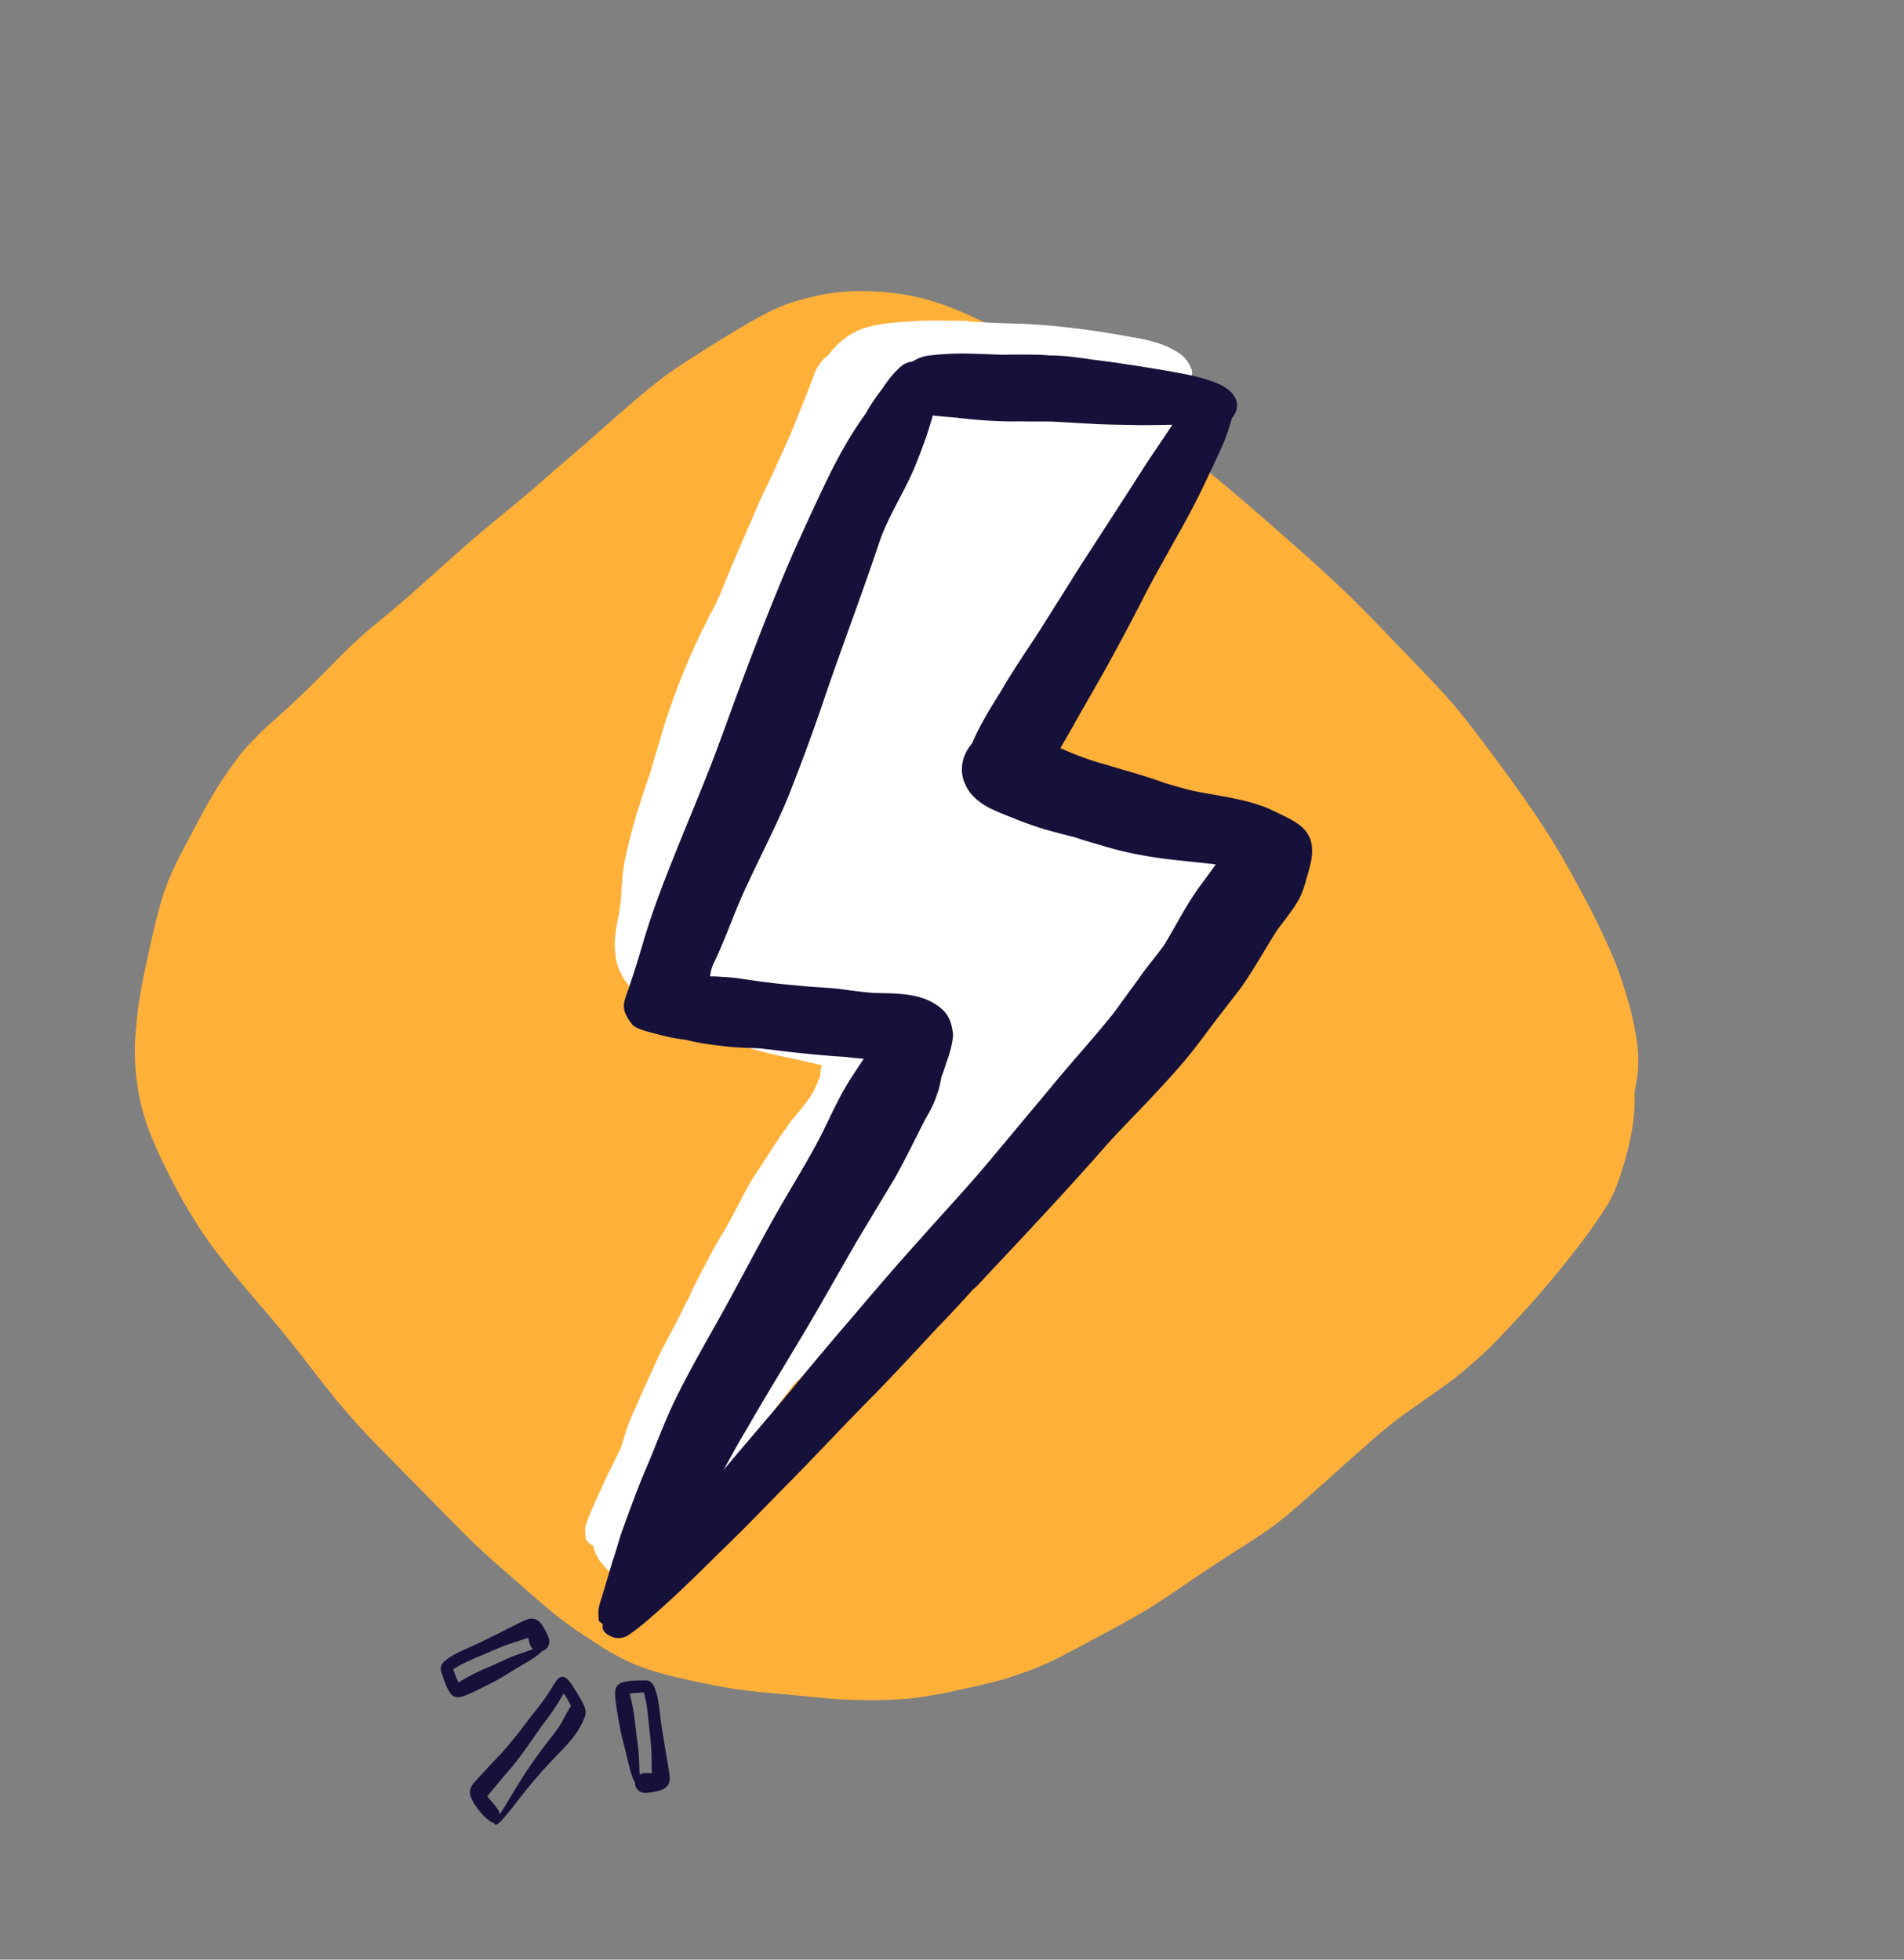
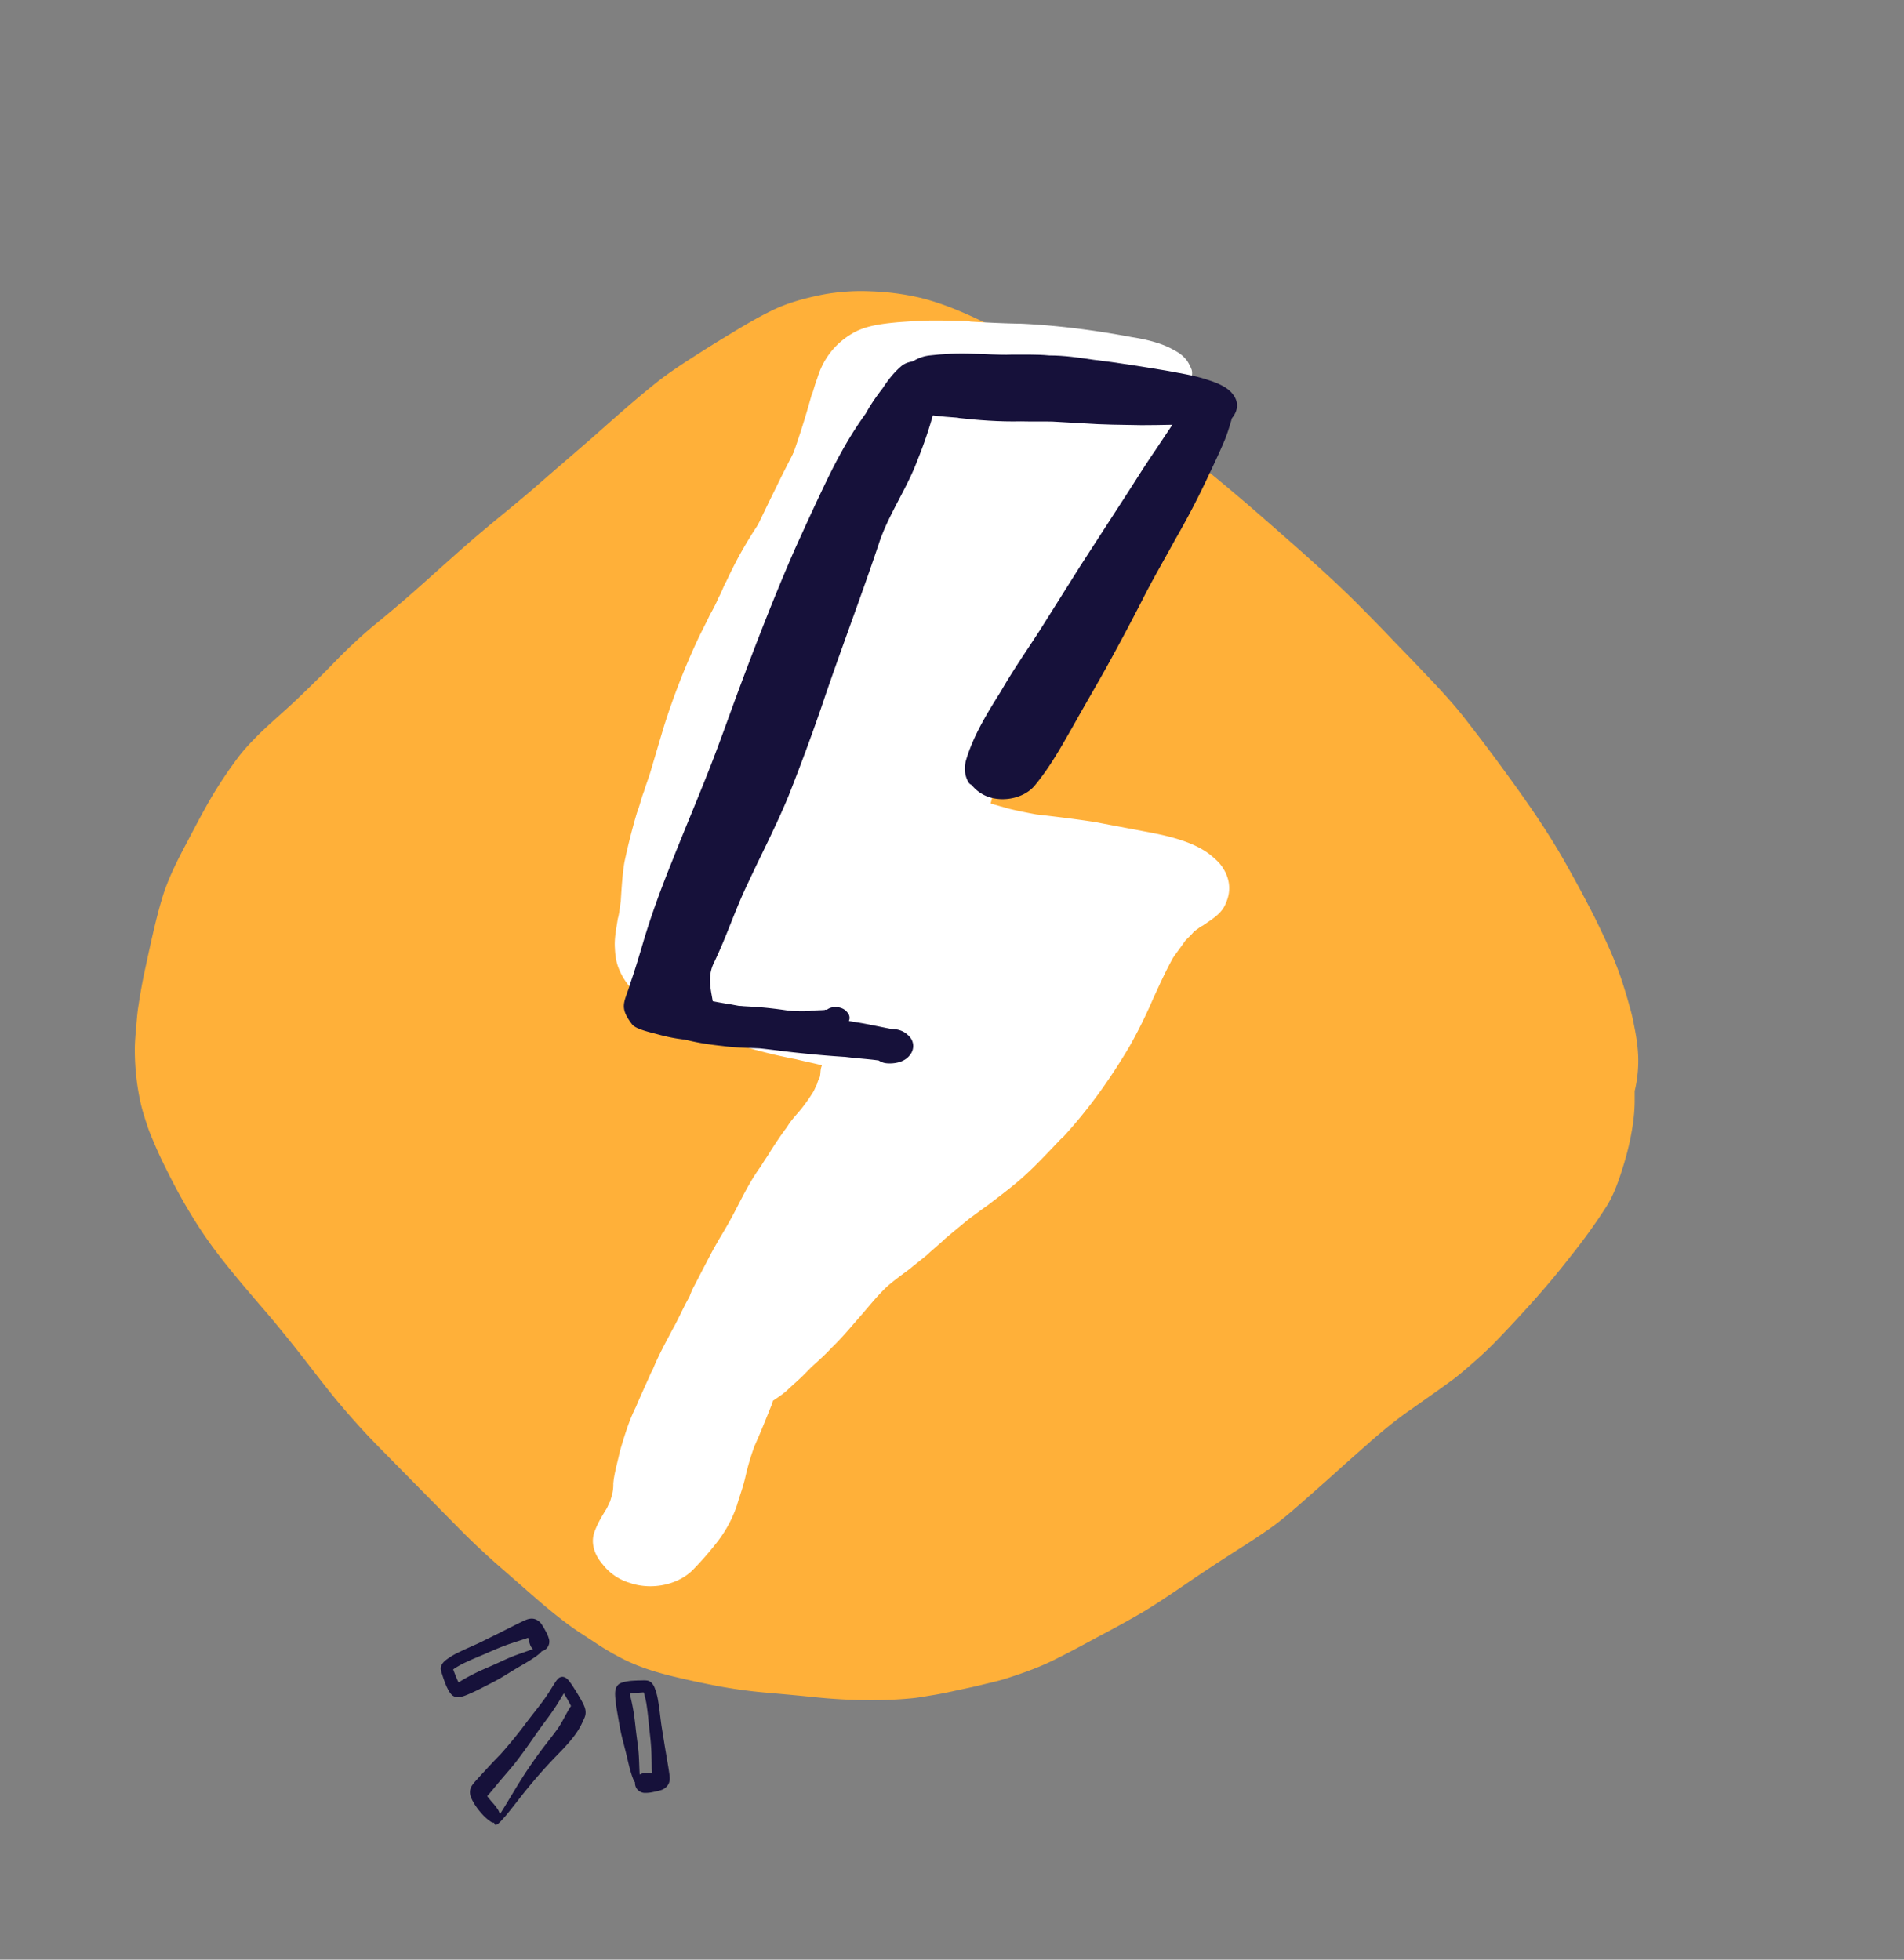
<svg xmlns="http://www.w3.org/2000/svg" width="102" height="105" viewBox="0 0 102 105" fill="none">
  <rect x="0" y="0" width="102" height="105" fill="#808080" stroke="none" />
  <g clip-path="url(#clip0)">
    <path d="M84.183 50.157c-.01 0-.01 0 0 0l-.172-.297.172.297zm-37.548 40.94a21.9 21.9 0 002.209-.1c.41-.037.819-.123 1.228-.185.447-.075.895-.174 1.342-.273.41-.087.82-.174 1.219-.273.4-.1.81-.187 1.209-.31.895-.286 1.79-.596 2.656-1.03.828-.41 1.647-.857 2.475-1.304a58.891 58.891 0 002.247-1.24c.81-.485 1.6-1.03 2.39-1.564.79-.546 1.59-1.067 2.399-1.589.733-.471 1.466-.93 2.19-1.452.675-.496 1.323-1.08 1.97-1.65.619-.546 1.238-1.092 1.847-1.65l.885-.782c.153-.137.315-.273.467-.41.01-.012.029-.025.038-.037.019-.013.038-.037.057-.05.686-.595 1.38-1.166 2.104-1.663.771-.546 1.542-1.08 2.314-1.65.39-.298.77-.633 1.151-.968.353-.31.695-.633 1.029-.968.695-.72 1.39-1.464 2.065-2.221a44.28 44.28 0 002.038-2.445 30.981 30.981 0 001.885-2.619c.342-.533.6-1.203.809-1.861.19-.583.362-1.191.486-1.812.133-.657.228-1.34.228-2.035v-.496a6.86 6.86 0 00.19-1.465c.02-.682-.085-1.377-.219-2.035a10.866 10.866 0 00-.238-1.017 29.47 29.47 0 00-.514-1.676c-.39-1.104-.876-2.122-1.37-3.127a72.694 72.694 0 00-1.58-2.941c-1.077-1.911-2.305-3.611-3.542-5.3a105.04 105.04 0 00-1.866-2.456c-.676-.856-1.4-1.626-2.123-2.383-.686-.732-1.39-1.44-2.085-2.172-.648-.67-1.305-1.34-1.961-1.985-1.447-1.402-2.933-2.693-4.418-3.996a117.95 117.95 0 00-4.503-3.76 75.812 75.812 0 00-4.398-3.276 55.384 55.384 0 00-2.342-1.514c-.81-.497-1.628-.931-2.447-1.365-1.59-.82-3.19-1.626-4.855-2.036a13.533 13.533 0 00-2.637-.347 11.285 11.285 0 00-2.58.174c-.924.186-1.847.422-2.733.856-.79.385-1.56.844-2.332 1.315-.724.435-1.447.894-2.161 1.353-.59.385-1.18.782-1.752 1.241-1.18.943-2.323 1.973-3.475 2.99-.99.857-1.99 1.713-2.98 2.582-1.075.93-2.18 1.8-3.265 2.73-1.123.968-2.218 1.973-3.332 2.954a75.102 75.102 0 01-2.028 1.712 26.558 26.558 0 00-2.113 1.973 72.726 72.726 0 01-2.104 2.073c-.666.633-1.361 1.204-2.018 1.861-.381.385-.762.782-1.095 1.241a22.76 22.76 0 00-1 1.452c-.562.881-1.057 1.837-1.561 2.792-.562 1.067-1.143 2.135-1.495 3.376-.333 1.141-.58 2.333-.838 3.512a29.833 29.833 0 00-.38 2.06c-.058.347-.086.695-.115 1.042-.038.447-.085.893-.085 1.353a13.313 13.313 0 00.286 2.73c.094.447.228.868.37 1.29.105.335.239.646.372.956.228.546.476 1.067.742 1.588a29.443 29.443 0 001.685 2.966c.61.943 1.276 1.787 1.962 2.619.628.77 1.275 1.501 1.904 2.246a78.138 78.138 0 011.866 2.32c.628.807 1.247 1.626 1.894 2.383a40.26 40.26 0 002.076 2.271l4.131 4.195a40.78 40.78 0 002.038 1.936l2.085 1.824c.742.645 1.494 1.266 2.275 1.8.352.235.704.458 1.057.694.409.273.818.509 1.237.732.819.435 1.676.72 2.533.943.876.224 1.76.41 2.646.584a26.52 26.52 0 002.59.36c.838.074 1.685.148 2.523.235 1.047.112 2.094.174 3.141.174-.019 0-.01 0 0 0z" fill="#FFB039" />
  </g>
  <path d="M31.878 82c.165-.43.387-.79.609-1.148.08-.139.114-.255.193-.394l.087-.292c.069-.233.092-.444.088-.69l.024-.212c.083-.539.238-1.063.33-1.508.242-.816.484-1.633.854-2.363.263-.628.57-1.278.816-1.847l.08-.14c.297-.744.713-1.496 1.066-2.169.318-.555.58-1.183.9-1.739l.148-.372c.353-.672.723-1.403 1.156-2.214l.318-.555c.302-.498.62-1.053.893-1.587.45-.87.82-1.6 1.337-2.303.159-.277.346-.52.505-.797.284-.439.568-.878.88-1.28.16-.279.392-.543.624-.807.294-.344.561-.725.783-1.083.08-.14.114-.256.194-.395.034-.116.069-.233.148-.372.052-.175.03-.364.082-.539l.035-.116c-.466-.119-.904-.202-1.37-.32a28.006 28.006 0 01-2.2-.509c-1.424-.392-2.742-.887-3.907-1.508-.633-.335-1.44-.733-2.066-1.221-.313-.244-.598-.452-.793-.704l-.112-.144a3.408 3.408 0 01-.45-.824c-.132-.333-.175-.71-.19-1.052-.035-.53.075-1.033.157-1.572.087-.291.1-.596.158-.924.05-.822.095-1.491.194-2.088.186-.889.417-1.8.676-2.674.148-.372.224-.758.373-1.13.103-.35.252-.723.355-1.072l.31-1.05.398-1.342a38.917 38.917 0 011.79-4.618c.211-.453.467-.928.678-1.38.16-.279.336-.615.467-.929.16-.278.246-.57.405-.847.211-.453.405-.847.66-1.322.337-.614.717-1.25 1.126-1.85.142-.22.33-.462.471-.681.301-.497.547-1.067.855-1.717a45.038 45.038 0 001.44-4.346l.034-.117c.063-.08.138-.466.287-.838.31-1.05.934-1.856 1.826-2.396.711-.45 1.628-.554 2.5-.636.472-.034.945-.068 1.49-.088.736-.015 1.5.007 2.192.014l.219.041c.91.05 1.82.098 2.703.11 1.938.09 3.943.346 5.914.718.848.13 1.706.353 2.294.71.303.15.515.344.654.524.111.144.206.347.272.513.077.261-.037.517-.151.772-.097.198-.308.65-.585.937.233.382.314.89.277 1.407-.027.61-.217 1.252-.57 1.924-.193.395-.387.79-.609 1.147l-.176.337c-.273.533-.637 1.11-1.018 1.747-.364.578-.817 1.2-1.209 1.742-.267.38-.561.725-.828 1.106-.533.761-.994 1.536-1.454 2.311l-.284.44a14.557 14.557 0 00-1.066 2.169l-.08.139a18.04 18.04 0 01-.77 1.825c-.326.708-.752 1.366-1.195 2.083l-.29.592c-.332.86-.546 1.713-.76 2.566l.96.274c.538.132 1.05.229 1.487.311l.41.047c.893.107 1.786.214 2.707.357l2.92.552c1.24.234 2.491.563 3.33 1.245.184.158.368.316.508.496.473.613.603 1.346.278 2.054-.2.547-.714.85-1.245 1.212l-.135.067c-.107.103-.243.17-.35.272-.125.161-.277.287-.447.47-.205.3-.454.622-.659.922-.415.753-.757 1.52-1.082 2.228a25.56 25.56 0 01-1.242 2.506c-1.08 1.828-2.255 3.453-3.614 4.92l-.045.023c-.725.756-1.466 1.57-2.292 2.276-.565.479-1.158.92-1.706 1.34-.288.192-.593.443-.881.635-.458.375-.916.75-1.329 1.103-.322.309-.672.582-.995.89-.305.25-.655.523-.96.773-.396.295-.837.612-1.204.943-.538.514-.974 1.078-1.439 1.606-.464.528-.946 1.114-1.483 1.629-.34.367-.707.697-1.075 1.028l-.385.39c-.277.285-.582.536-.905.844-.215.206-.503.398-.79.59l-.052.175c-.298.744-.595 1.489-.937 2.255a13.09 13.09 0 00-.483 1.633c-.11.503-.294.991-.449 1.516a6.622 6.622 0 01-1.042 1.959 16.91 16.91 0 01-1.286 1.481c-.787.837-2.227 1.15-3.416.74a2.865 2.865 0 01-1.444-.98c-.519-.591-.666-1.266-.42-1.835z" fill="#fff" />
  <path d="M34.336 43.085c.646-1.664 1.31-3.386 1.956-5.05.48-1.232.989-2.43 1.542-3.649.342-.767.657-1.57 1-2.336.28-.686.56-1.372.867-2.022l-.017.059a163.807 163.807 0 011.927-4.04c.598-1.241 1.27-2.469 1.868-3.71.194-.395.37-.731.564-1.125.097-.198.149-.373.246-.57.16-.278.245-.57.405-.847.142-.22.44-.317.743-.168.128.086.285.208.233.383-.007.153-.086.292-.093.444-.034.117-.142.22-.277.287-.553 1.22-1.107 2.439-1.632 3.694a164.925 164.925 0 00-1.708 4.08 76.468 76.468 0 00-1.375 3.866c-.532 1.408-1.037 2.852-1.569 4.26-.881 2.328-1.734 4.691-2.616 7.019-.165.43-.752.72-1.364.573-.246-.077-.476-.213-.587-.357-.178-.31-.21-.594-.113-.79z" fill="#fff" />
-   <path d="M36.313 38.224c.711-2.143 1.423-4.287 2.28-6.404.332-.86.691-1.686 1.068-2.57.36-.824.737-1.707 1.096-2.532.485-.986.941-2.009 1.38-2.972.343-.767.657-1.57.972-2.372.149-.372.314-.803.463-1.175.104-.35.263-.628.495-.892.187-.242.548-.42.93-.41.264.02.539.133.706.35.122.238.154.521.158.768-.013.306-.273.534-.572.631-.103.35-.207.7-.356 1.072-.138.467-.276.933-.441 1.364a56.573 56.573 0 01-.78 2.377 321.675 321.675 0 01-1.998 5.319c-.418 1.152-.881 2.327-1.271 3.516-.522 1.502-1.016 3.041-1.537 4.544-.2.547-.95.867-1.635.707-.393-.105-.65-.277-.79-.457a.962.962 0 01-.168-.864zm1.369 38.222c.194-.395.46-.775.7-1.192l.664-1.075c.176-.336.38-.636.602-.995.097-.197.222-.358.364-.578.007-.152.041-.269.149-.372.045-.022.062-.08.107-.103.045-.022.017-.058.063-.08.017-.058.107-.103.124-.161.319-.556.592-1.09.838-1.659.325-.708 1.457-1.018 2.28-.677.842.282 1.32 1.142.849 1.822a44.024 44.024 0 01-2.169 3.162c-.374.484-.748.967-1.077 1.429l-.562.725c-.124.161-.232.264-.357.425l-.187.242c-.124.161-.305.25-.458.375-.513.303-1.26.224-1.657-.128l-.028-.036c-.056-.072-.128-.086-.184-.158-.206-.347-.22-.688-.061-.966zm-6.274 5.188c.235-.664.543-1.314.85-1.964.263-.628.599-1.242.907-1.892.643-1.263 1.36-2.514 1.93-3.791l-.017.058.052-.175-.017.058c.017-.058.08-.138.097-.197l-.045.023.034-.117c.097-.197.149-.372.246-.57l.394-.941a.452.452 0 01.329-.461c.253-.076.573.016.667.218.084.108.05.225.015.342-.013.305-.1.597-.186.888l-.017.058-.017.059-.483 1.633a28.72 28.72 0 01-.546 1.713 57.613 57.613 0 00-1.22 3.341c-.179.736-.386 1.436-.492 2.186-.054.574-.867.975-1.54.91a1.38 1.38 0 01-.964-.521c-.004-.247-.109-.544.023-.858z" fill="#fff" />
-   <path d="M32.338 86.951c.28-.686.734-1.308 1.216-1.894l1.82-2.243c1.087-1.334 2.248-2.654 3.337-3.988 1.195-1.436 2.419-2.837 3.614-4.274a194.395 194.395 0 013.275-3.907c1.241-1.46 2.482-2.918 3.795-4.363 1.162-1.32 2.396-2.627 3.529-3.983l3.4-4.068c1.088-1.334 2.277-2.618 3.32-3.93l1.361-1.867c.41-.6.873-1.128 1.327-1.75.586-.937 1.07-1.923 1.683-2.823.346-.52.766-1.026 1.112-1.545-.893-.107-1.831-.192-2.724-.3-1.112-.148-2.207-.355-3.267-.678-.493-.155-1.032-.287-1.554-.478a34.64 34.64 0 01-1.644-.434 19.326 19.326 0 01-1.362-.473c-.55-.227-1.144-.432-1.676-.717-.56-.321-.985-.71-1.184-1.209-.244-.477-.235-1.03-.051-1.518.446-1.117 1.434-1.42 2.91-1.203.848.13 1.66.53 2.411.858.577.262 1.539.625 2.15.771 1.234.387 2.05.575 3.267 1.02.566.17 1.239.372 1.823.482 1.24.234 2.703.416 3.857.942 1.11.548 2.05.865 2.194 1.94.053.471-.04.915-.178 1.382-.155.525-.266 1.027-.522 1.502a7.54 7.54 0 01-.55.82c-.205.3-.437.564-.641.864-.648 1.017-1.24 2.106-1.96 3.11l-1.123 1.45c-.374.483-.703.944-1.077 1.428-.828 1.106-1.785 2.126-2.742 3.146-.894.94-1.772 1.82-2.593 2.774a186.358 186.358 0 01-3.37 3.704c-1.08 1.181-2.19 2.327-3.272 3.508.046-.022.063-.08.063-.08-.045.021-.063.08-.108.102-.045.022-.045.022-.062.08 0 0 .045-.022.017-.058a62.303 62.303 0 01-1.976 2.121c-.062.08-.124.161-.215.206l.046-.023c-1.19 1.284-2.378 2.569-3.64 3.839-1.325 1.35-2.621 2.737-3.946 4.088-1.261 1.27-2.495 2.577-3.785 3.811-1.307 1.293-2.614 2.585-4.005 3.77-.305.25-.565.478-.898.692a.941.941 0 01-1.035.112c-.101-.05-.202-.1-.258-.172-.184-.158-.206-.346-.109-.544z" fill="#16113A" />
  <path d="M51.897 41.938c-.234-.383-.26-.818-.138-1.227.38-1.283 1.124-2.497 1.85-3.652.638-1.112 1.376-2.173 2.086-3.27l2.181-3.468 2.13-3.292c.63-.959 1.233-1.953 1.908-2.934l1.04-1.559c.346-.52.737-1.061 1.268-1.423.638-.464 1.771-.127 1.8.556a2.24 2.24 0 01-.067.88c-.104.35-.19.642-.339 1.014-.262.628-.57 1.278-.878 1.928a44.08 44.08 0 01-1.782 3.42c-.592 1.088-1.212 2.141-1.776 3.266a130.252 130.252 0 01-1.907 3.58c-.575 1.031-1.194 2.084-1.769 3.115-.637 1.111-1.229 2.2-2.067 3.212-.544.667-1.659.918-2.528.6a1.992 1.992 0 01-.856-.624.37.37 0 01-.156-.122z" fill="#16113A" />
  <path d="M48.137 20.784c-.085-.755.584-1.583 1.591-1.732.799-.095 1.58-.132 2.418-.097.691.007 1.365.073 2.029.045.69.007 1.354-.022 2.028.044.81-.001 1.585.115 2.36.23 1.303.154 2.588.366 3.874.578.73.138 1.505.254 2.172.472.494.155 1.015.346 1.339.684.352.375.422.788.183 1.205-.177.336-.6.595-1.027.606-.31.003-.601-.052-.91-.049-1.029-.04-2.046.014-3.047.01-1.073-.018-2.074-.023-3.13-.099-.528-.038-1.101-.054-1.63-.092-.573-.016-1.118.004-1.691-.012-1.164.027-2.293-.064-3.45-.19.073.014.118-.008.19.005-.527-.038-1.055-.076-1.611-.15s-1.088-.36-1.395-.756c-.167-.216-.244-.477-.293-.702z" fill="#16113A" />
  <path d="M33.77 52.677c.253-.722.477-1.48.684-2.18.449-1.517.998-2.983 1.575-4.413.612-1.547 1.252-3.058 1.864-4.605.594-1.49 1.116-2.992 1.682-4.516.933-2.503 1.911-5.027 2.99-7.502.554-1.22 1.107-2.439 1.706-3.68.598-1.242 1.27-2.47 2.115-3.634.256-.475.585-.937.897-1.34.284-.438.596-.841 1.008-1.194.458-.376 1.25-.319 1.675.07a.85.85 0 01.3.549c.04.777-.157 1.571-.381 2.33-.207.7-.46 1.421-.74 2.107-.566 1.525-1.582 2.957-2.075 4.495-.998 2.983-2.085 5.793-3.083 8.776a116.658 116.658 0 01-1.759 4.744c-.674 1.627-1.417 3.032-2.164 4.646-.695 1.439-1.123 2.817-1.818 4.256-.678 1.38.59 2.542-.38 3.867-.42.506-1.95.154-2.663-.042-.393-.105-1.142-.269-1.337-.521-.74-.957-.398-1.19-.095-2.213z" fill="#16113A" />
-   <path d="M32.056 86.344c.013-.306.144-.62.23-.911l.535-1.808c.2-.547.328-1.108.529-1.655.418-1.153.836-2.305 1.327-3.444.508-1.197.943-2.408 1.525-3.591.58-1.184 1.235-2.353 1.89-3.523 1.273-2.222 2.401-4.472 3.675-6.695.637-1.11 1.302-2.186 1.894-3.275.574-1.03 1.02-2.147 1.64-3.2.319-.556.71-1.098 1.074-1.675.062-.081.08-.14.142-.22-.073-.014-.192-.005-.264-.019-.647-.03-1.276-.118-1.922-.148a51.574 51.574 0 01-3.634-.347l-3.857-.637c-.775-.115-1.402-.603-1.476-1.264-.074-.66.487-1.386 1.376-1.526.636-.064 1.271-.129 1.945-.063.574.016 1.084.112 1.64.187.921.143 1.86.228 2.798.313.674.065 1.365.073 2.067.174.556.075 1.112.149 1.64.187.764.021 1.5.007 2.258.18.685.16 1.346.532 1.663 1.023.206.347.265.666.308 1.043-.037.517-.193 1.041-.376 1.53l.07-.233c-.105.35-.19.642-.322.955-.058.328-.117.656-.248.97-.138.466-.377.883-.616 1.3-.547 1.066-1.048 2.11-1.623 3.141l-2.046 3.4-1.911 3.334c-1.274 2.223-2.649 4.395-3.923 6.618-.682 1.133-1.291 2.28-1.9 3.428a40.886 40.886 0 01-1.904 3.18l-.614.901c-.426.658-.852 1.317-1.35 1.962-.25.322-.426.658-.777.93-.197.148-.395.295-.66.276-.19-.005-.454-.024-.611-.146-.056-.072-.129-.086-.156-.122-.028-.036-.032-.283-.036-.53z" fill="#16113A" />
  <path d="M35.782 54.473c.11-.502.64-.864 1.287-.834.646.03 1.23.14 1.86.228.718.043 1.483.064 2.23.144.747.08 1.522.195 2.28.37.774.115 1.549.23 2.279.368.702.102 1.386.262 2.043.386.31-.003.63.088.87.318.34.28.393.752.099 1.097-.25.322-.711.45-1.167.426a.949.949 0 01-.493-.155c-.63-.088-1.275-.118-1.904-.206 0 0 .045-.022.073.014a58 58 0 01-2.405-.208c-.674-.066-1.376-.167-2.123-.247-.646-.03-1.337-.037-1.966-.125-.747-.08-1.45-.181-2.162-.378a1.205 1.205 0 01-.716-.443c-.077-.26-.154-.522-.085-.755z" fill="#16113A" />
  <path d="M35.882 53.876c.058-.328.482-.586.92-.503.802.151 1.56.325 2.335.44.365.07.73.139 1.14.185.364.07.701.102 1.084.113l-.073-.014.792.057c.455.024.91.049 1.382.015l-.073-.014c.237-.017.546-.02.782-.037.045-.022.045-.022.118-.008.305-.25.861-.176 1.084.112.324.338.04.777-.45.87l-.045.022c-.58.137-1.243.165-1.834.208-.427.011-.809 0-1.264-.024-.573-.016-1.13-.09-1.657-.128a7.827 7.827 0 01-.848-.13 4.217 4.217 0 00-.63-.087 43.234 43.234 0 00-1.987-.315c-.219-.04-.42-.14-.532-.285-.23-.136-.296-.302-.244-.477zM26.1 96.241c.235-.264.457-.546.686-.819.298-.355.61-.694.894-1.066.287-.377.566-.762.838-1.154.138-.2.277-.4.418-.597.133-.186.27-.368.406-.55.17-.23.333-.466.49-.71.128-.2.247-.411.375-.613l.087.144c.095.16.187.32.273.487l.022.05c-.043.057-.081.12-.118.183-.06.103-.117.209-.175.313-.059.105-.115.213-.174.318a6.852 6.852 0 01-.196.325c-.27.391-.568.752-.852 1.127-.293.385-.572.785-.845 1.192-.509.76-.961 1.575-1.455 2.35a.674.674 0 00-.1-.259 2.79 2.79 0 00-.298-.383 5.838 5.838 0 01-.276-.338zm-.665.45c.106.165.223.319.35.46a2.482 2.482 0 00.514.462.32.32 0 00.186.054v.002a.071.071 0 00-.002.043l.002.006a.095.095 0 00.027.044.06.06 0 00.042.016.254.254 0 00.158-.083c.041-.038.083-.075.122-.117a9.1 9.1 0 00.254-.284c.158-.185.309-.38.46-.571.148-.187.293-.375.44-.562.14-.178.283-.351.426-.525a27.24 27.24 0 011.43-1.592c.163-.17.33-.338.489-.515.31-.345.609-.71.826-1.156.053-.11.104-.223.154-.336a.71.71 0 00.056-.35c-.013-.172-.099-.345-.179-.498-.075-.145-.16-.284-.243-.422-.074-.123-.15-.243-.226-.362a3.951 3.951 0 00-.252-.358.727.727 0 00-.096-.097.363.363 0 00-.102-.068.47.47 0 00-.108-.033.33.33 0 00-.282.116c-.057.062-.108.13-.154.205-.133.201-.255.414-.39.614l-.114.17c-.277.392-.576.759-.866 1.136-.146.19-.29.382-.435.572a24.381 24.381 0 01-1.101 1.326c-.155.161-.31.32-.464.483l-.515.556c-.146.159-.293.318-.435.482a1.526 1.526 0 00-.145.199.658.658 0 00-.077.214.745.745 0 00.062.418c.053.122.116.24.188.351zm-1.065-6.997c-.03-.08-.063-.16-.093-.242l.071-.054c.144-.091.29-.174.442-.254.208-.1.418-.197.63-.288.21-.09.422-.175.631-.267.424-.186.847-.37 1.285-.518l-.007.003.041-.014h.002l.001-.001.216-.072.43-.14a9.98 9.98 0 00.276-.094l.01.044c.026.124.06.246.105.365.032.076.08.143.141.198a27.694 27.694 0 01-.45.162c-.27.094-.542.187-.806.3-.265.113-.525.238-.788.356-.26.117-.524.227-.784.346a10.866 10.866 0 00-1.156.62 3.144 3.144 0 01-.055-.105 7.273 7.273 0 01-.142-.345zm-.378.813c.014.028.03.055.045.083.042.076.094.147.152.21a.415.415 0 00.2.117.61.61 0 00.217.017 1.35 1.35 0 00.286-.073c.127-.045.252-.102.375-.156.271-.119.532-.257.795-.391.247-.126.494-.252.734-.39.254-.148.502-.306.753-.459.245-.149.496-.29.742-.438.131-.08.26-.165.387-.252a3.18 3.18 0 00.178-.135.766.766 0 00.163-.163.533.533 0 00.393-.648 1.879 1.879 0 00-.195-.456 3.248 3.248 0 00-.183-.312.736.736 0 00-.316-.283.592.592 0 00-.227-.05.79.79 0 00-.27.05c-.112.042-.22.096-.328.147-.21.1-.416.208-.625.312-.204.101-.407.206-.612.308l.045-.022c-.324.158-.646.318-.969.478-.268.127-.54.245-.81.367-.146.066-.29.136-.435.208a3.416 3.416 0 00-.65.411c-.13.117-.246.275-.223.46.012.078.032.156.06.23a7.366 7.366 0 00.219.618l.001.006c.029.07.065.138.099.206zm10.232.191l.258-.019c.01.028.021.056.03.085.046.164.082.329.114.496.035.23.065.458.09.688.023.227.043.455.069.681.053.46.105.918.116 1.38v-.007l.001.044v.003l.006.227c.003.15.004.301.006.452.002.097.005.194.01.291a6.71 6.71 0 01-.045-.002 2.318 2.318 0 00-.38-.008.563.563 0 00-.231.077 28.286 28.286 0 01-.022-.478c-.01-.286-.02-.573-.05-.858-.03-.287-.073-.572-.108-.858-.035-.284-.063-.568-.1-.852a9.78 9.78 0 00-.157-.886 23.056 23.056 0 00-.094-.401 3.24 3.24 0 01.116-.022c.123-.014.247-.024.37-.033zm-.666-.6c-.031.004-.062.011-.093.017a1.12 1.12 0 00-.246.084.414.414 0 00-.17.156.611.611 0 00-.08.203c-.015.097-.02.196-.014.294.006.135.024.271.039.405.033.294.089.584.14.875.047.273.095.546.156.816.066.287.144.57.216.855.07.278.132.559.202.838.037.15.08.297.127.444.022.071.049.14.076.21a.767.767 0 00.107.203v.014a.534.534 0 00.14.384c.096.1.226.161.364.17.166.004.332-.014.493-.053a3.25 3.25 0 00.353-.083.735.735 0 00.363-.22.591.591 0 00.115-.2.788.788 0 00.032-.275c-.008-.119-.028-.237-.045-.355-.033-.23-.076-.46-.114-.69l-.114-.675.008.049c-.056-.356-.114-.711-.172-1.066-.042-.294-.075-.588-.112-.883-.02-.16-.045-.317-.071-.476a3.385 3.385 0 00-.202-.743c-.073-.159-.19-.316-.374-.348a1.232 1.232 0 00-.237-.012l-.231.005c-.142.004-.283.01-.424.022l-.006.001c-.076.007-.151.02-.226.033z" fill="#16113A" />
  <defs>
    <clipPath id="clip0">
      <path fill="#fff" transform="matrix(-1 0 0 1 87.81 15.546)" d="M0 0h80.626v75.587H0z" />
    </clipPath>
  </defs>
</svg>